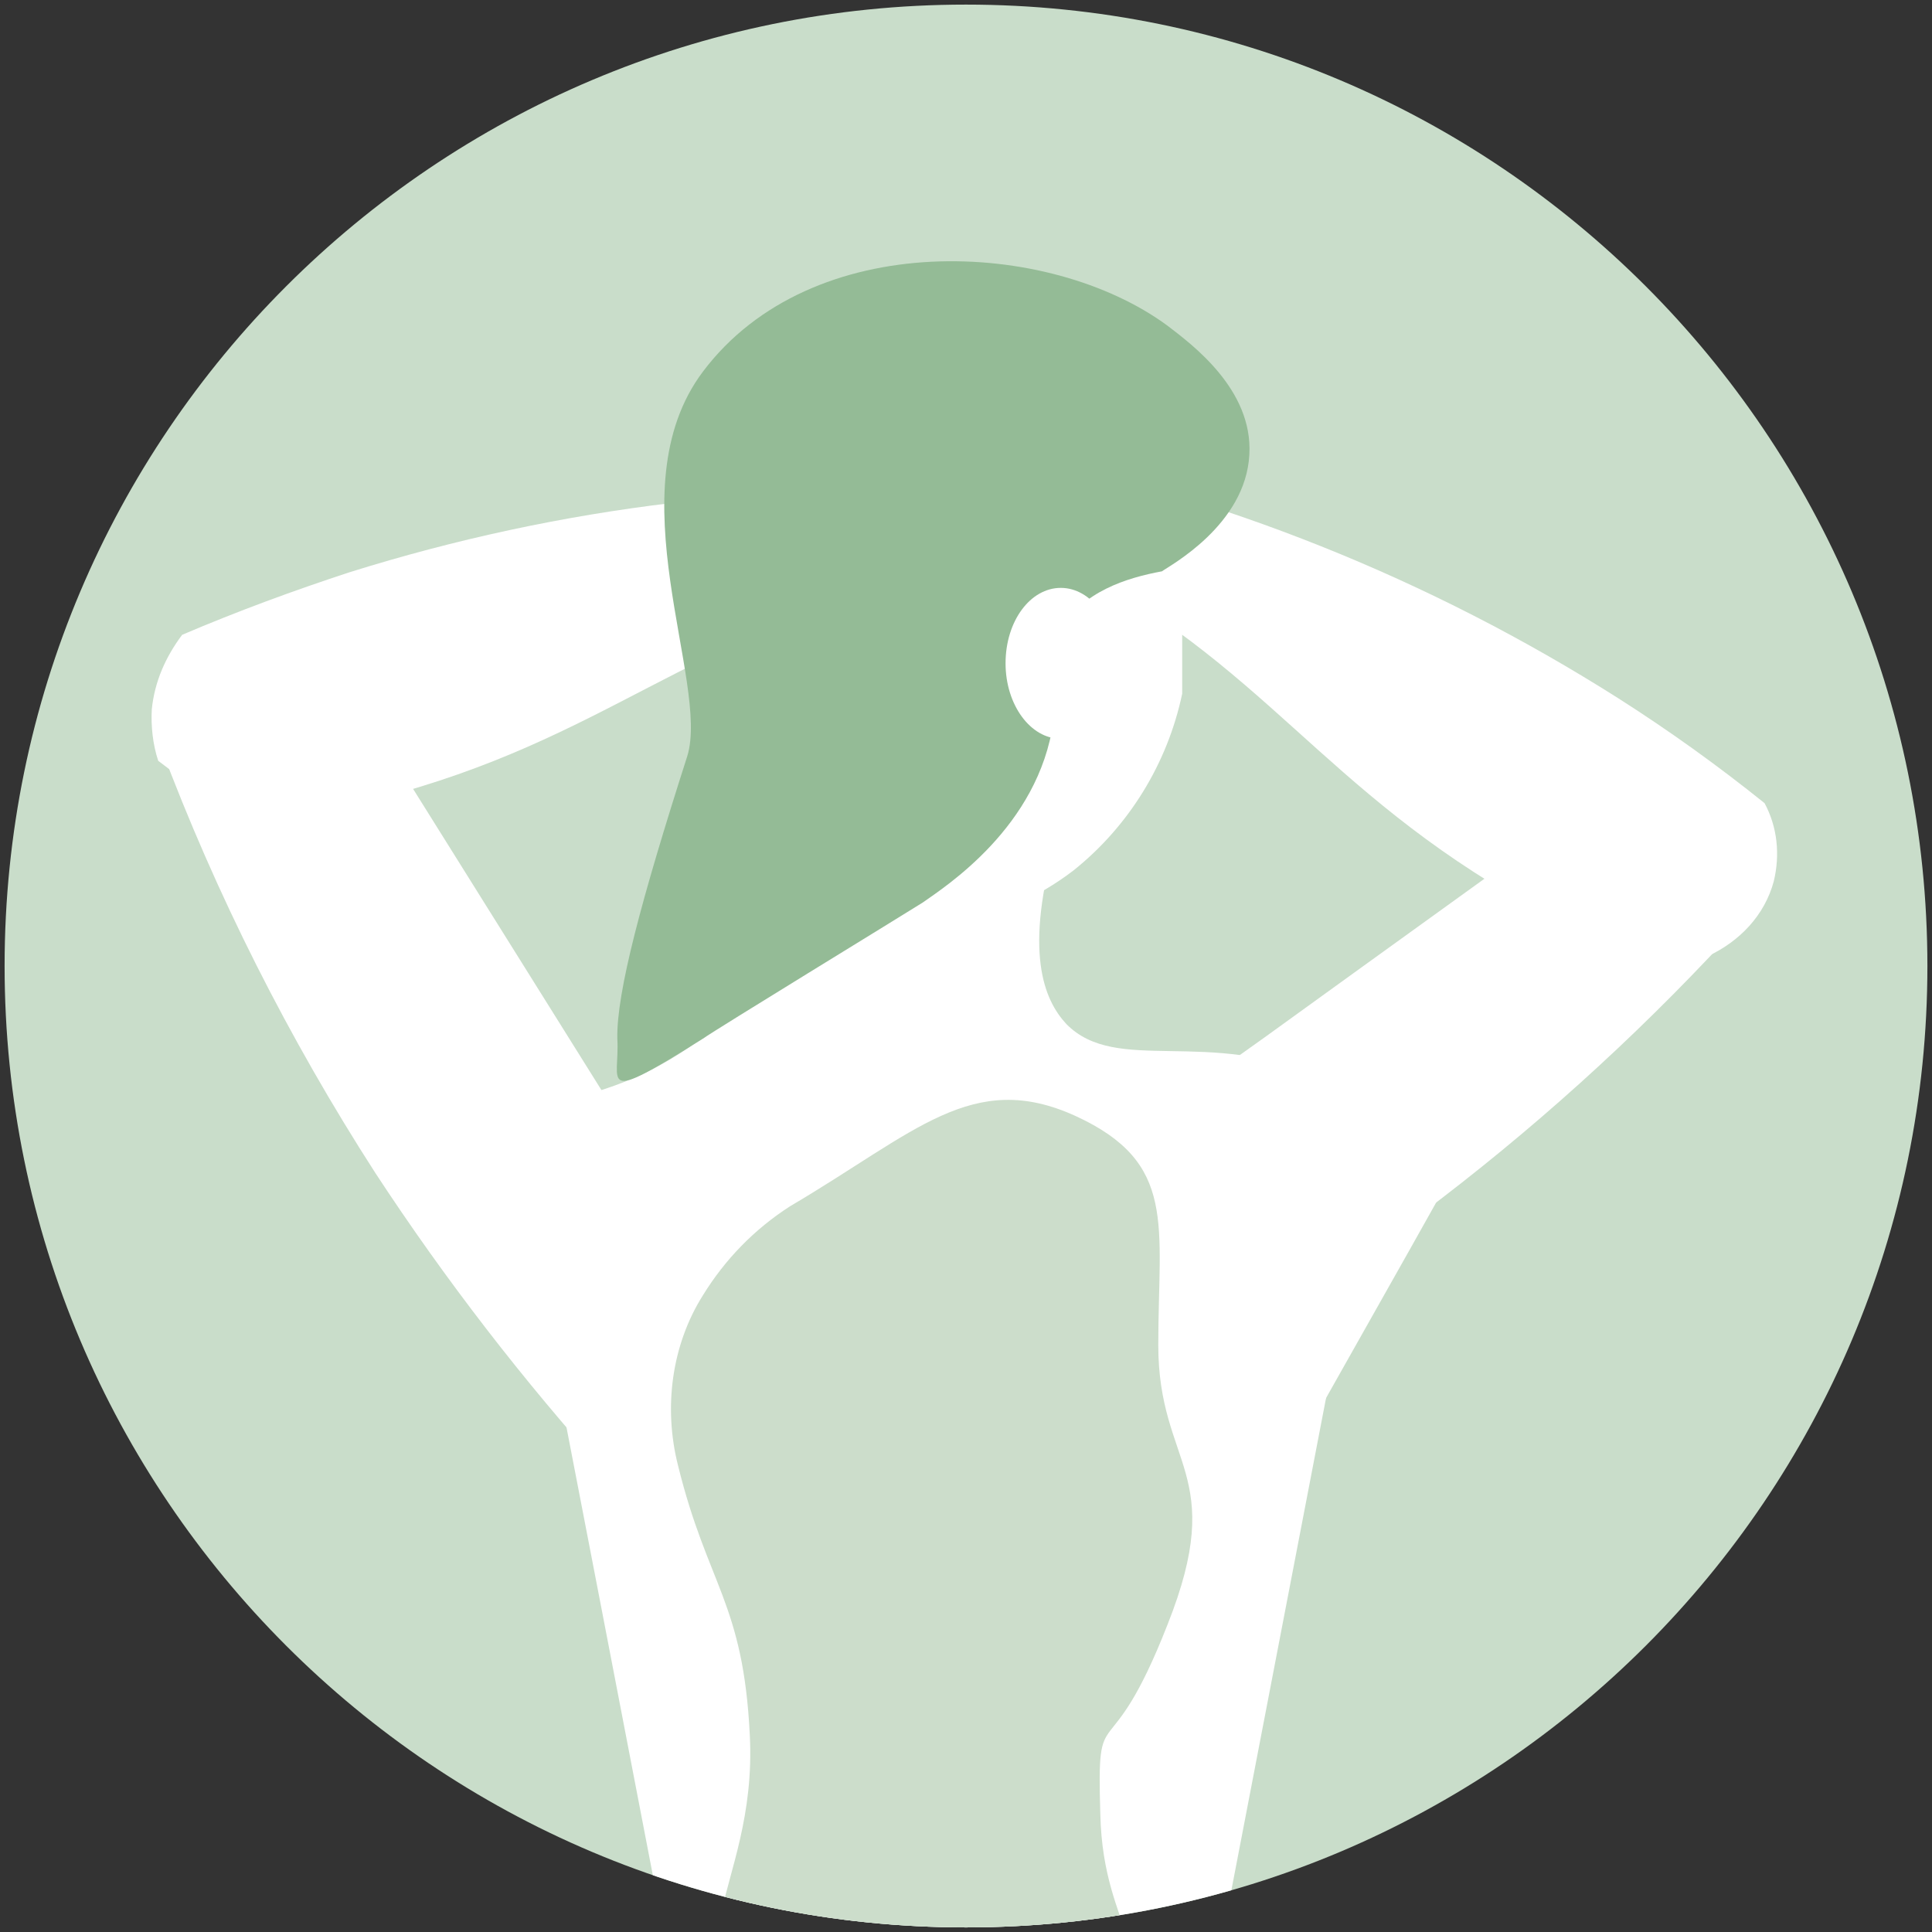
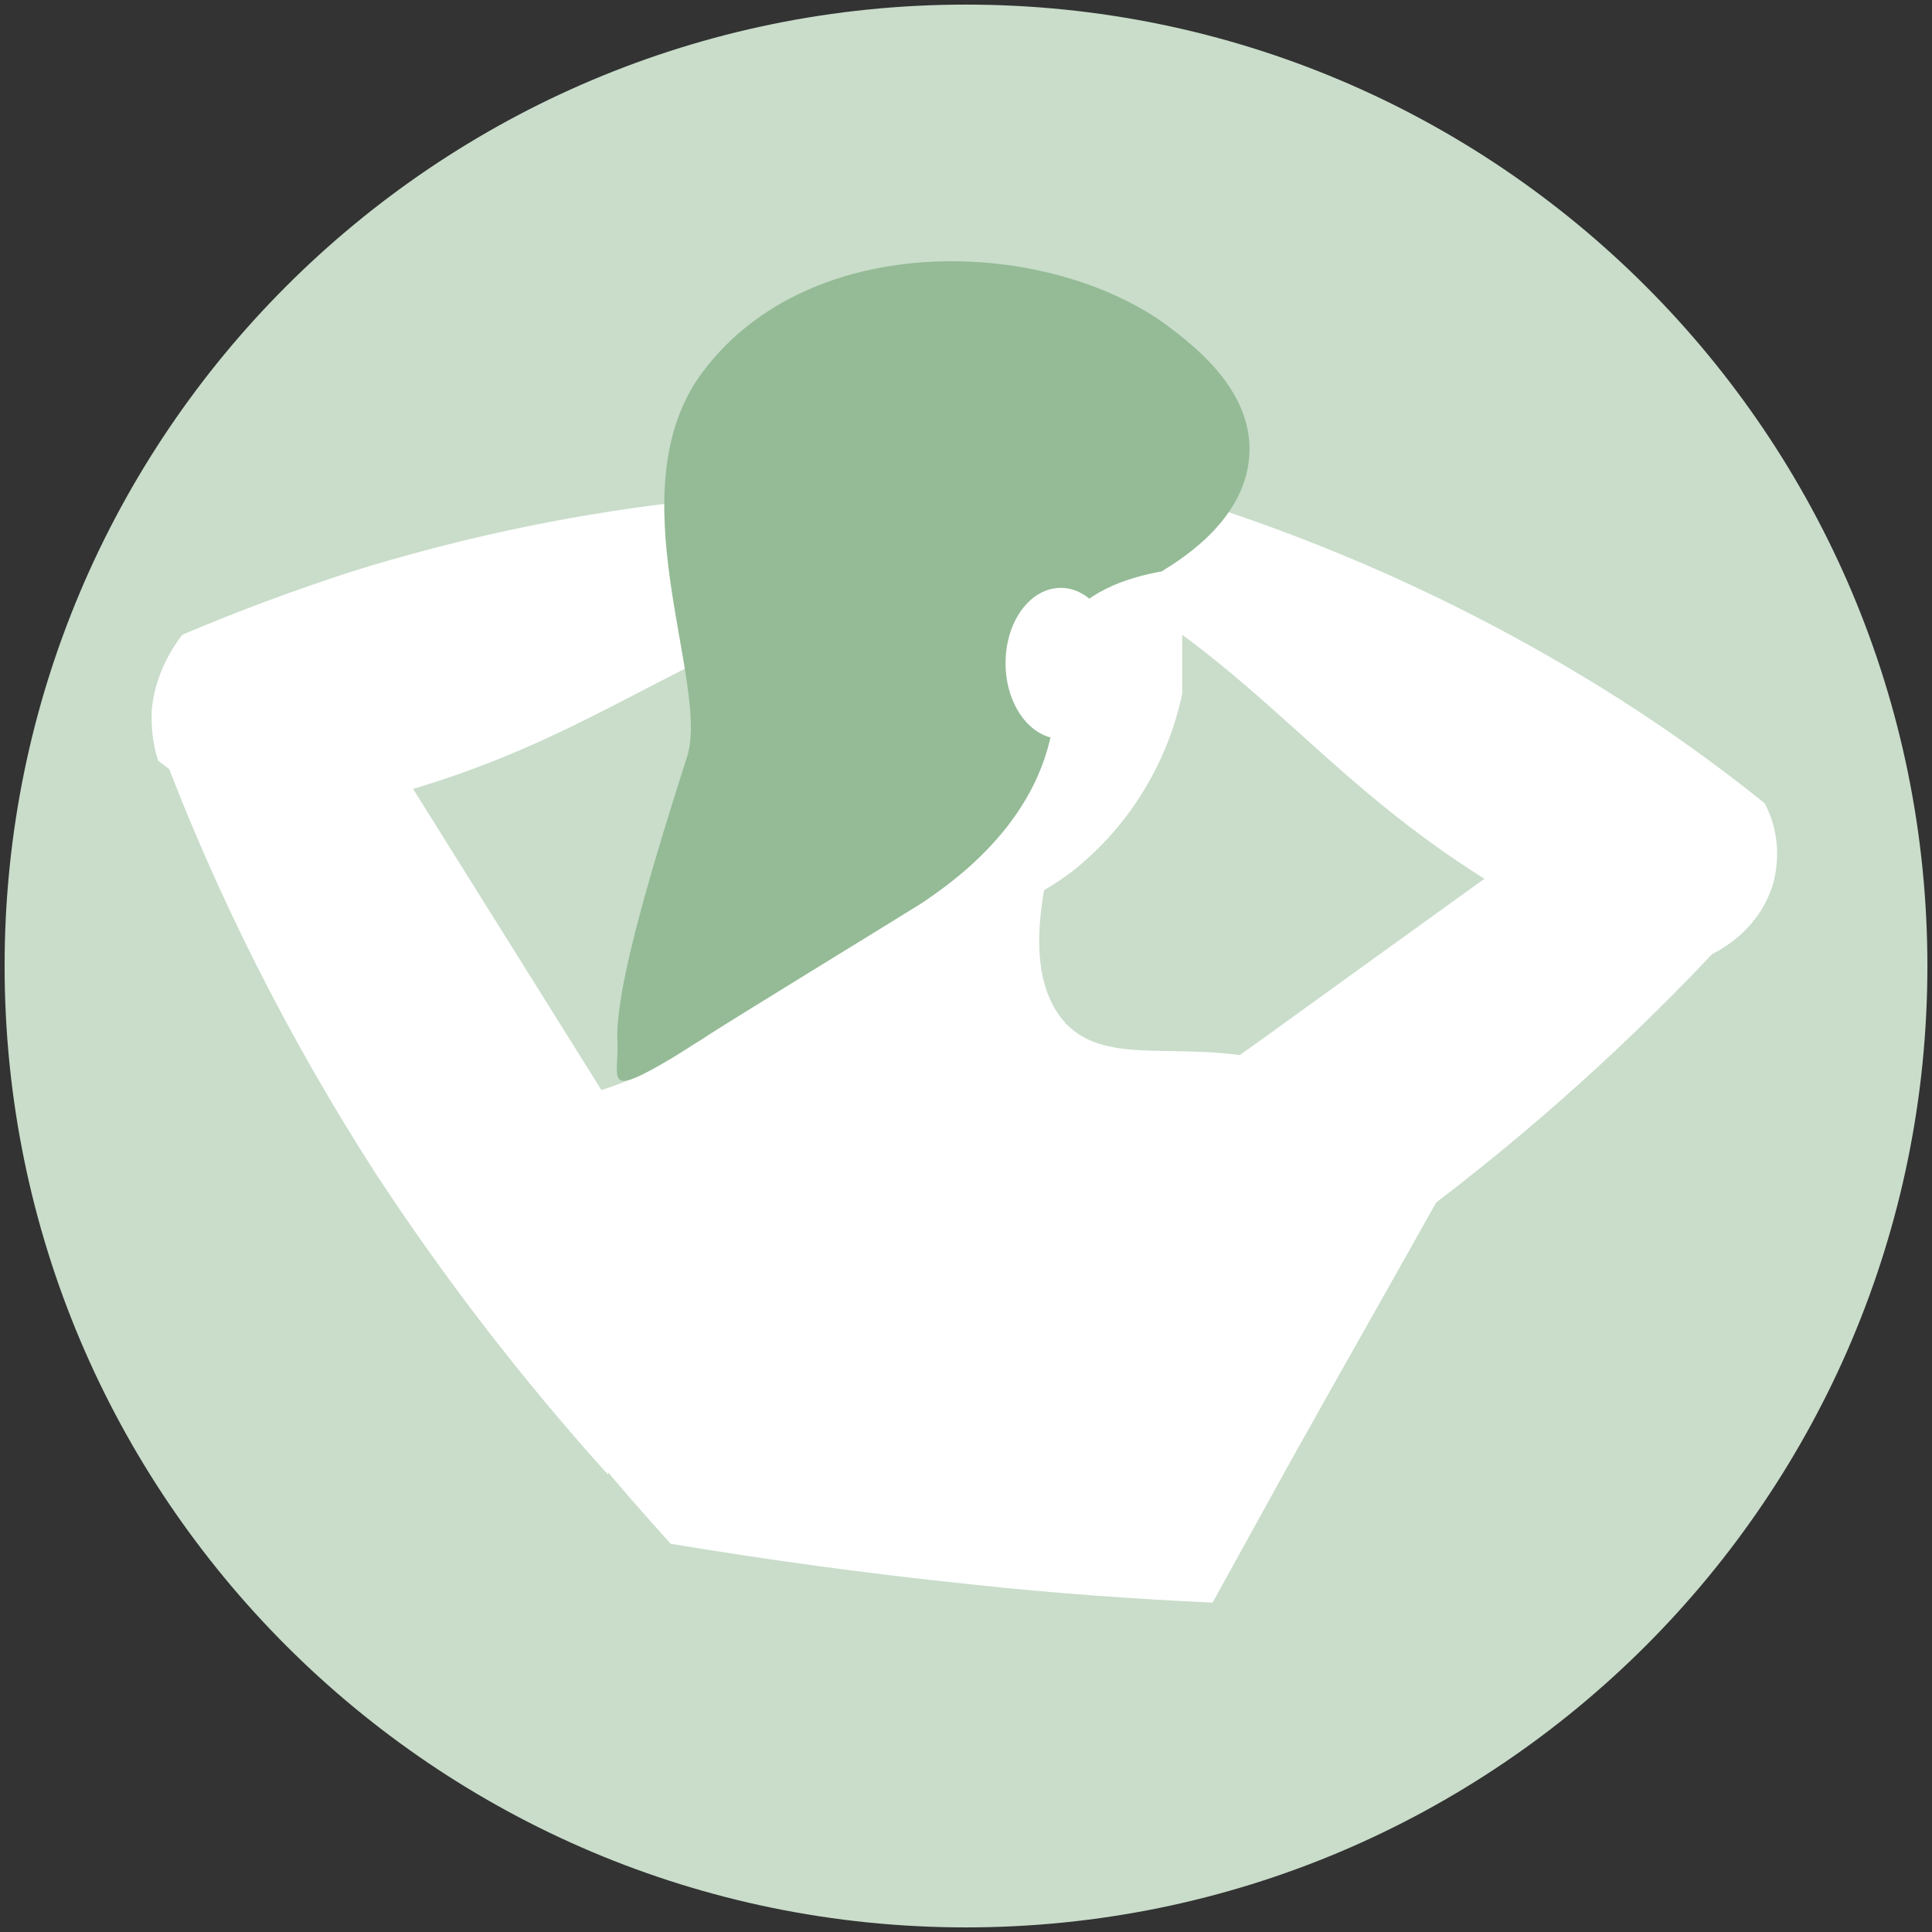
<svg xmlns="http://www.w3.org/2000/svg" xmlns:xlink="http://www.w3.org/1999/xlink" version="1.1" id="レイヤー_1" x="0px" y="0px" width="210px" height="210px" viewBox="0 0 210 210" style="enable-background:new 0 0 210 210" xml:space="preserve">
  <rect x="0" y="0" width="210" height="210" fill="#333333" stroke="none" />
  <style type="text/css">.st0{fill:#C9DDCA;}
	.st1{clip-path:url(#SVGID_00000059300592231169267120000017915096488663109016_);fill:#FFFFFF;}
	.st2{clip-path:url(#SVGID_00000050627640759700352150000008043612976218571190_);fill:#FFFFFF;}
	.st3{clip-path:url(#SVGID_00000123427561025331322680000003038349836740563383_);fill:#FFFFFF;}
	.st4{clip-path:url(#SVGID_00000094619950562392873080000006769439759575560623_);fill:#FFFFFF;}
	.st5{clip-path:url(#SVGID_00000088117147606056672210000015733979538877466803_);fill:#FFFFFF;}
	.st6{clip-path:url(#SVGID_00000026132055556707445610000010824919201616342703_);fill:#FFFFFF;}
	.st7{clip-path:url(#SVGID_00000155147362647893674170000003321658346512274866_);fill:#FFFFFF;}
	.st8{clip-path:url(#SVGID_00000167391108628477746950000000316012898265320833_);fill:#94BB96;}
	.st9{clip-path:url(#SVGID_00000028302460879615824400000009527262390080331170_);fill:#FFFFFF;}
	.st10{clip-path:url(#SVGID_00000043436550400174142050000008912477475135241892_);fill:#CCDDCB;}</style>
  <g>
    <g>
      <path class="st0" d="M209.5,105c0,57.7-46.8,104.5-104.5,104.5S0.5,162.7,0.5,105S47.3,0.5,105,0.5l0,0    C162.7,0.5,209.5,47.3,209.5,105" />
    </g>
    <g>
      <g>
        <defs>
          <path id="SVGID_1_" d="M105,0.5C47.3,0.5,0.5,47.3,0.5,105S47.3,209.5,105,209.5S209.5,162.7,209.5,105l0,0      C209.5,47.3,162.7,0.5,105,0.5L105,0.5z" />
        </defs>
        <clipPath id="SVGID_00000160899016077086975740000001945056431845989799_">
          <use xlink:href="#SVGID_1_" style="overflow:visible" />
        </clipPath>
        <path style="clip-path:url(#SVGID_00000160899016077086975740000001945056431845989799_);fill:#FFFFFF" d="M103,30.8     c-2.2,0-4.3,0.1-6.5,0.4c-11,1.3-19.2,10.6-19.2,21.7v22.5c1.6,7.6,5.6,14.4,11.8,19.2c3.9,3,8.5,5.1,13.3,5.9c0.1,0,0.4,0,0.5,0     c0.1,0,0.4,0,0.5,0c4.8-0.9,9.4-2.9,13.3-5.9c6-4.8,10.2-11.6,11.8-19.2V52.9c0-11.1-8.2-20.4-19.2-21.7     C107.2,31,105.1,30.8,103,30.8" />
      </g>
      <g>
        <defs>
-           <path id="SVGID_00000051379927381503902190000016806427281874825377_" d="M105,0.5C47.3,0.5,0.5,47.3,0.5,105      S47.3,209.5,105,209.5S209.5,162.7,209.5,105l0,0C209.5,47.3,162.7,0.5,105,0.5L105,0.5z" />
-         </defs>
+           </defs>
        <clipPath id="SVGID_00000130624020514312121430000011677321203314047165_">
          <use xlink:href="#SVGID_00000051379927381503902190000016806427281874825377_" style="overflow:visible" />
        </clipPath>
        <path style="clip-path:url(#SVGID_00000130624020514312121430000011677321203314047165_);fill:#FFFFFF" d="M60.1,243.6     c-1,1.8-2,3.5-2.9,5.4c2.7,0.4,5.4,0.8,8,1.3c4.4,0.9,8.9,2,13.3,2.9c4.7,0.9,9.5,1.2,14.4,0.8c4.4-0.1,8.9-0.7,13.3-0.9     c4.7-0.3,9.5-0.3,14.2-0.4c9.8-0.1,19.5-0.4,29.3-0.1c-1.3-3-2.9-6-4.6-9c-4.2-7.2-9.1-13.7-14.8-19.7     c3.1-16.1,16.2-84.2,17-88.4c-2.9-3.5-6.5-6.3-10.6-8.4c-15.4-7.7-31.5-0.3-34,1c-3-1.2-19.1-8.6-34.3-0.9     c-4,2.1-7.7,4.8-10.6,8.4c0.8,4.2,14,72.3,17,88.4C69.1,229.8,64.1,236.5,60.1,243.6" />
      </g>
      <g>
        <defs>
          <path id="SVGID_00000040553453765606304740000000689871893286966947_" d="M105,0.5C47.3,0.5,0.5,47.3,0.5,105      S47.3,209.5,105,209.5S209.5,162.7,209.5,105l0,0C209.5,47.3,162.7,0.5,105,0.5L105,0.5z" />
        </defs>
        <clipPath id="SVGID_00000001626683220436385050000017341710916820897413_">
          <use xlink:href="#SVGID_00000040553453765606304740000000689871893286966947_" style="overflow:visible" />
        </clipPath>
        <path style="clip-path:url(#SVGID_00000001626683220436385050000017341710916820897413_);fill:#FFFFFF" d="M32.3,65.6L17.4,81     c6.1,16.3,14,31.9,23.4,46.5c7.6,11.6,16.1,22.6,25.3,32.8c0.5-9.9,3.1-19.6,7.6-28.5L32.3,65.6" />
      </g>
      <g>
        <defs>
          <path id="SVGID_00000034784676092498561040000006802487533654413703_" d="M105,0.5C47.3,0.5,0.5,47.3,0.5,105      S47.3,209.5,105,209.5S209.5,162.7,209.5,105l0,0C209.5,47.3,162.7,0.5,105,0.5L105,0.5z" />
        </defs>
        <clipPath id="SVGID_00000064315621043428291410000009630745310295024543_">
          <use xlink:href="#SVGID_00000034784676092498561040000006802487533654413703_" style="overflow:visible" />
        </clipPath>
        <path style="clip-path:url(#SVGID_00000064315621043428291410000009630745310295024543_);fill:#FFFFFF" d="M110.7,61.8     c-0.7-2.6-1.2-5.2-1.8-8C85,52.1,61,55,38,62.2c-6.1,2-12.1,4.2-18.2,6.8c-1.8,2.4-3,5.1-3.3,8.1c-0.1,1.8,0.1,3.8,0.7,5.6l9,6.8     c5-0.5,9.9-1.4,14.9-2.7C66,80.4,75,68.8,99.3,63.6C103.2,62.7,107,62.2,110.7,61.8" />
      </g>
      <g>
        <defs>
          <path id="SVGID_00000163761103520013074350000008409357575583340166_" d="M105,0.5C47.3,0.5,0.5,47.3,0.5,105      S47.3,209.5,105,209.5S209.5,162.7,209.5,105l0,0C209.5,47.3,162.7,0.5,105,0.5L105,0.5z" />
        </defs>
        <clipPath id="SVGID_00000036972954965257602350000003518735176251708090_">
          <use xlink:href="#SVGID_00000163761103520013074350000008409357575583340166_" style="overflow:visible" />
        </clipPath>
        <path style="clip-path:url(#SVGID_00000036972954965257602350000003518735176251708090_);fill:#FFFFFF" d="M187.7,102     c-10.2,11-21.3,21-33.3,30c-1.6,1.2-3.1,2.2-4.7,3.4c-0.4,0.1-0.7,0.4-1,0.5c-5.5,3.7-11.2,6.9-17.1,9.9c-1.4,0.8-3,1.4-4.4,2.1     c-8.1-1.8-13.2-9.8-11.4-17.9c0.1-0.8,0.4-1.4,0.7-2.2c6.9-5,14-10.1,20.9-15c14.1-10.2,28.3-20.4,42.4-30.6     C182.3,88.8,184.9,95.3,187.7,102" />
      </g>
      <g>
        <defs>
          <path id="SVGID_00000036938964584886436140000017572348283422957492_" d="M105,0.5C47.3,0.5,0.5,47.3,0.5,105      S47.3,209.5,105,209.5S209.5,162.7,209.5,105l0,0C209.5,47.3,162.7,0.5,105,0.5L105,0.5z" />
        </defs>
        <clipPath id="SVGID_00000168820674732740912140000008757549391367317382_">
          <use xlink:href="#SVGID_00000036938964584886436140000017572348283422957492_" style="overflow:visible" />
        </clipPath>
        <path style="clip-path:url(#SVGID_00000168820674732740912140000008757549391367317382_);fill:#FFFFFF" d="M105,56.2     c1.3-2.4,2.6-4.7,3.8-7.1c23.9,4.7,46.6,13.8,67.1,26.8c5.5,3.5,10.8,7.3,15.9,11.4c1.4,2.6,1.7,5.6,1,8.5     c-1,3.7-3.7,6.5-7.1,8.1c-2,0.4-3.8,0.7-5.7,1c-4.7-1.8-9.4-4-13.8-6.5c-22.7-12.7-28.5-26.1-50.8-37.5     C112.2,59,108.7,57.5,105,56.2" />
      </g>
      <g>
        <defs>
          <path id="SVGID_00000086652362509890828500000003736524045869594538_" d="M105,0.5C47.3,0.5,0.5,47.3,0.5,105      S47.3,209.5,105,209.5S209.5,162.7,209.5,105l0,0C209.5,47.3,162.7,0.5,105,0.5L105,0.5z" />
        </defs>
        <clipPath id="SVGID_00000028307378287219917590000009657944700095197317_">
          <use xlink:href="#SVGID_00000086652362509890828500000003736524045869594538_" style="overflow:visible" />
        </clipPath>
        <path style="clip-path:url(#SVGID_00000028307378287219917590000009657944700095197317_);fill:#FFFFFF" d="M114.9,90.8     c-3.7,12.7-1.4,17.9,1,20.5c5.5,5.6,15.4,0.3,27.9,5.9c5.4,2.5,10.1,6.4,13.6,11.2c-5.7,10.2-11.4,20.2-17.1,30.4l-8.5,15.4     c-8.4-0.4-17.2-1-26.4-2c-11.5-1.2-22.3-2.7-32.5-4.4c-24.4-26.9-26.5-38-23.4-43.1c3.5-5.7,13.2-3,24.4-10.2     c10.7-6.8,15.7-18.2,18.3-26.6L114.9,90.8z" />
      </g>
      <g>
        <defs>
          <path id="SVGID_00000040571143760014538900000013281492131875597479_" d="M105,0.5C47.3,0.5,0.5,47.3,0.5,105      S47.3,209.5,105,209.5S209.5,162.7,209.5,105l0,0C209.5,47.3,162.7,0.5,105,0.5L105,0.5z" />
        </defs>
        <clipPath id="SVGID_00000101808969236960041340000007428128387727475604_">
          <use xlink:href="#SVGID_00000040571143760014538900000013281492131875597479_" style="overflow:visible" />
        </clipPath>
        <path style="clip-path:url(#SVGID_00000101808969236960041340000007428128387727475604_);fill:#94BB96" d="M126.9,35.4     c2.6,2,9.3,6.9,8.9,14c-0.4,7.7-8.7,12.1-9.5,12.7c-3.8,0.7-8.7,2.2-11,6.4c-1.8,3.1-0.1,5-0.8,9.9c-1.6,11.5-11.8,18-14.2,19.7     c-2.7,1.7-22.5,13.8-23.9,14.8c-11.6,7.3-9,4.8-9.3,0c-0.1-5,2.6-15.1,7.6-30.7c2.5-8-8-28.9,1.7-41.8     C88.2,24.7,114,25.9,126.9,35.4" />
      </g>
      <g>
        <defs>
          <path id="SVGID_00000093164104576857931540000003476383136117942709_" d="M105,0.5C47.3,0.5,0.5,47.3,0.5,105      S47.3,209.5,105,209.5S209.5,162.7,209.5,105l0,0C209.5,47.3,162.7,0.5,105,0.5L105,0.5z" />
        </defs>
        <clipPath id="SVGID_00000108276420935248440070000008775875715191652285_">
          <use xlink:href="#SVGID_00000093164104576857931540000003476383136117942709_" style="overflow:visible" />
        </clipPath>
        <path style="clip-path:url(#SVGID_00000108276420935248440070000008775875715191652285_);fill:#FFFFFF" d="M121.3,72.1     c0,4.6-2.7,8.2-6,8.2c-3.3,0-6-3.7-6-8.2c0-4.6,2.7-8.2,6-8.2C118.6,63.9,121.3,67.5,121.3,72.1" />
      </g>
      <g>
        <defs>
          <path id="SVGID_00000115504534447032578630000012636202129261558692_" d="M105,0.5C47.3,0.5,0.5,47.3,0.5,105      S47.3,209.5,105,209.5S209.5,162.7,209.5,105l0,0C209.5,47.3,162.7,0.5,105,0.5L105,0.5z" />
        </defs>
        <clipPath id="SVGID_00000144317727026010329560000013482737849153574303_">
          <use xlink:href="#SVGID_00000115504534447032578630000012636202129261558692_" style="overflow:visible" />
        </clipPath>
-         <path style="clip-path:url(#SVGID_00000144317727026010329560000013482737849153574303_);fill:#CCDDCB" d="M73.7,159.3     c-1.6-6.3-0.7-13.1,2.7-18.5c2.4-3.9,5.6-7.2,9.5-9.7c13.6-8,19.8-14.9,31-9.8c11.1,5.1,9,11.8,9,24.9c0,13.2,7.6,13.8,1,30.4     c-6.5,16.6-7.7,7.3-7.3,20.6c0.3,13.3,7.4,14.5,0,23.9s-24.2,9.8-35,1.7c-13.6-10.2-2.2-16.8-3.1-34.2     C80.8,174.2,76.9,172.3,73.7,159.3" />
      </g>
    </g>
  </g>
</svg>